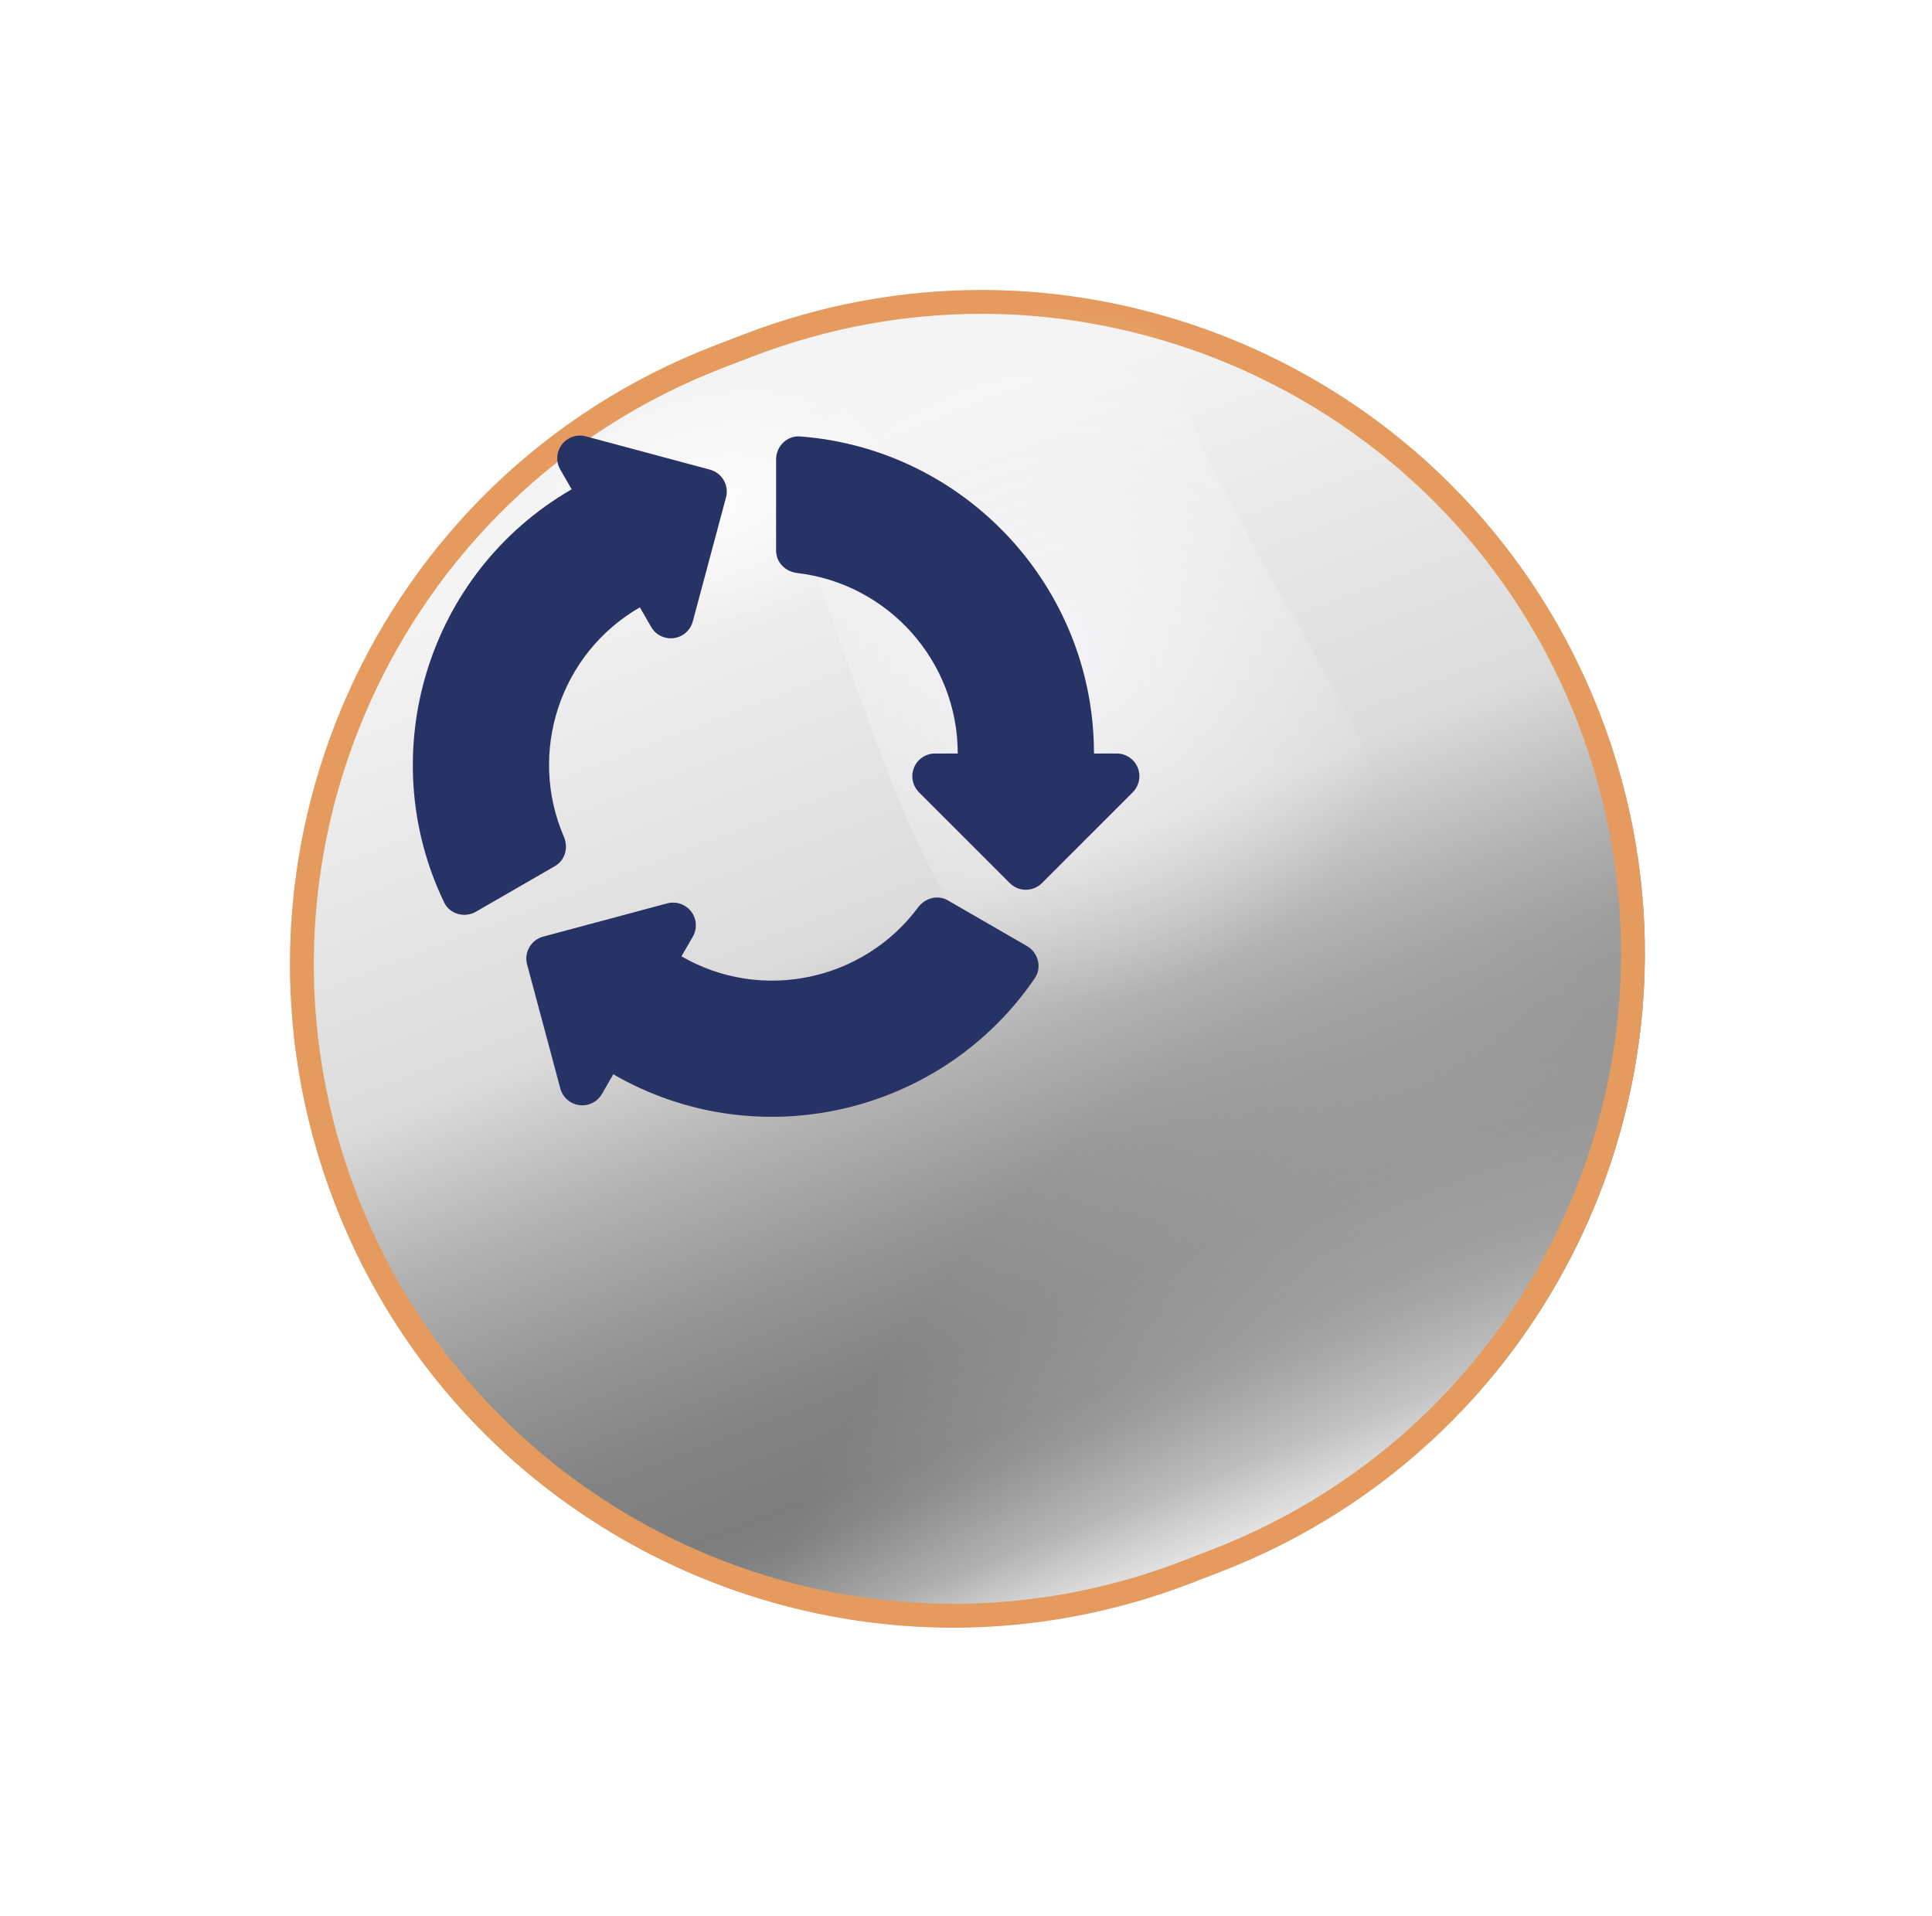
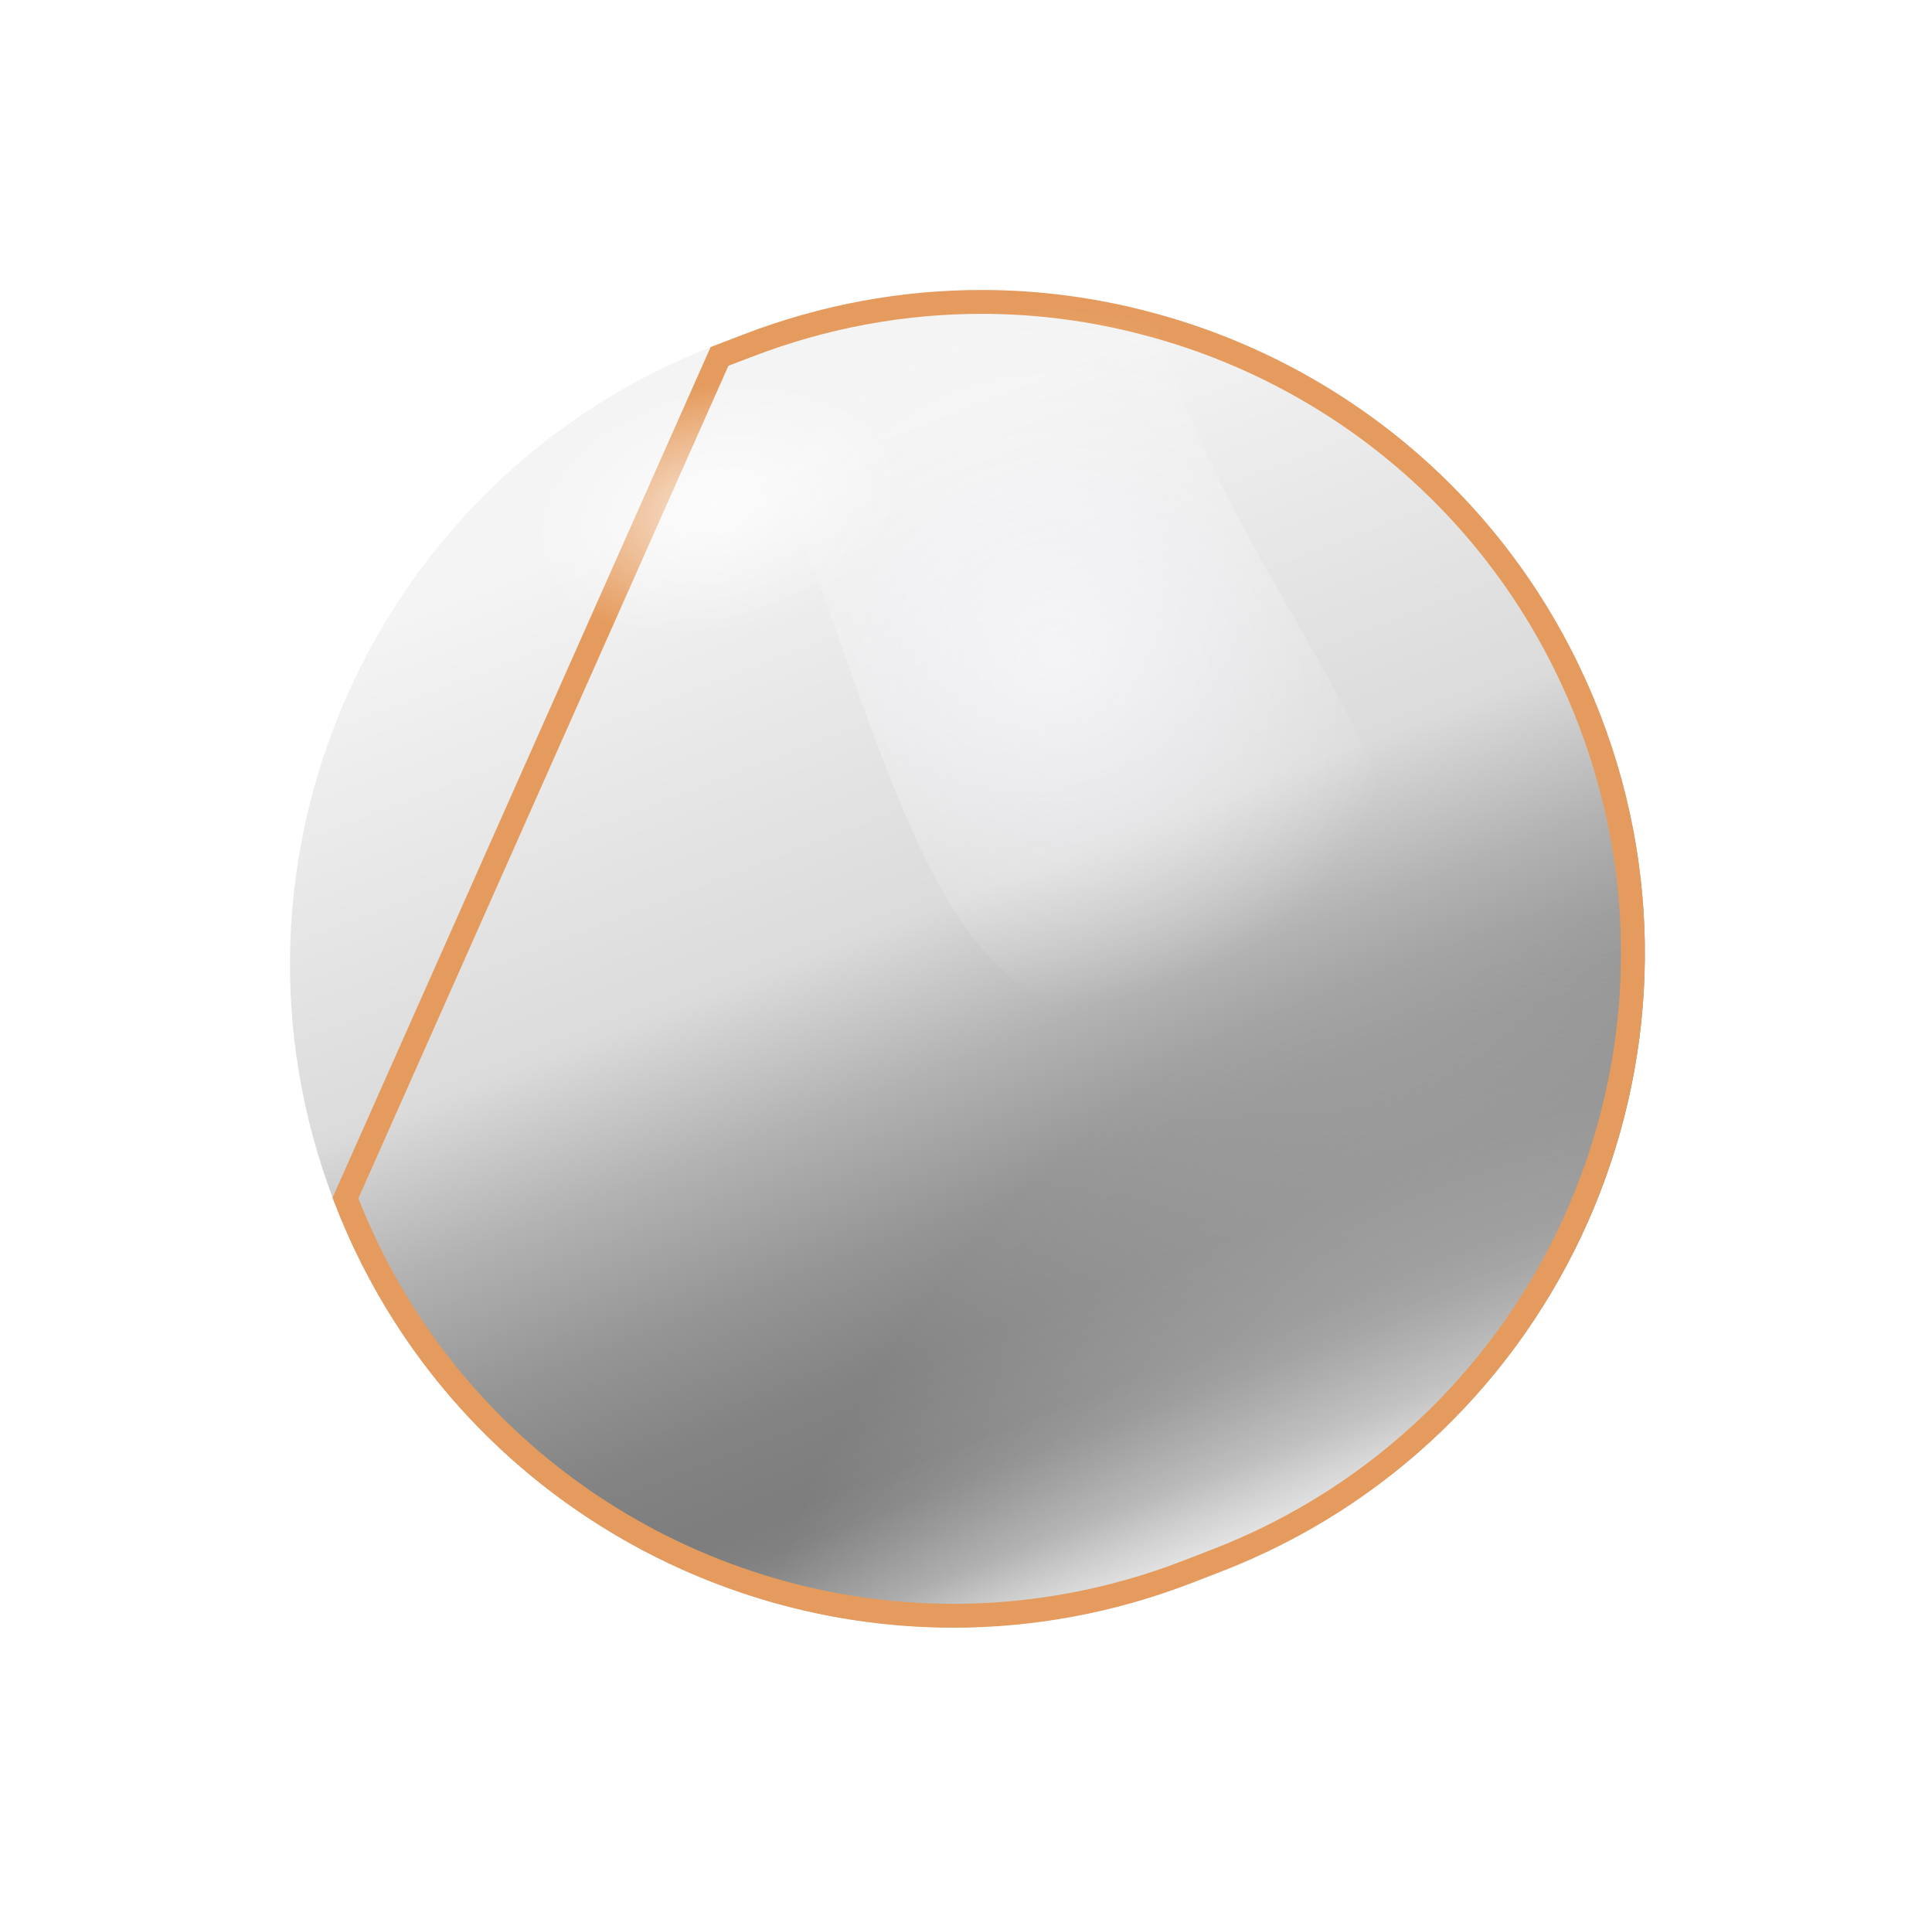
<svg xmlns="http://www.w3.org/2000/svg" width="117" height="116" viewBox="0 0 117 116" fill="none">
  <g filter="url(#filter0_d_676_566)">
    <g filter="url(#filter1_d_676_566)">
      <path d="M33.484 8.691L31.752 9.351C11.059 17.311 0.728 40.541 8.688 61.234C16.647 81.927 39.877 92.258 60.571 84.299L62.303 83.639C82.996 75.679 93.327 52.449 85.367 31.756C77.408 11.063 54.178 0.731 33.484 8.691Z" fill="url(#paint0_linear_676_566)" />
    </g>
-     <path d="M33.484 8.691L31.752 9.351C11.059 17.311 0.728 40.541 8.688 61.234C16.647 81.927 39.877 92.258 60.571 84.299L62.303 83.639C82.996 75.679 93.327 52.449 85.367 31.756C77.408 11.063 54.178 0.731 33.484 8.691Z" fill="url(#paint1_radial_676_566)" />
-     <path d="M62.043 82.965L62.042 82.965L60.31 83.635C60.31 83.635 60.31 83.635 60.309 83.635C55.661 85.427 50.873 86.278 46.177 86.278C30.329 86.278 15.386 76.657 9.362 60.985L9.362 60.985C1.545 40.653 11.68 17.842 32.011 10.025L32.013 10.024L32.515 9.83L32.518 9.829L33.731 9.366L33.733 9.365C38.392 7.573 43.171 6.722 47.878 6.722C51.32 6.722 54.721 7.178 58.001 8.059L58.003 8.059C69.8 11.188 79.975 19.754 84.693 32.015C92.509 52.336 82.364 75.148 62.043 82.965Z" fill="url(#paint2_radial_676_566)" stroke="#E59B5D" stroke-width="1.445" />
+     <path d="M62.043 82.965L62.042 82.965L60.31 83.635C60.31 83.635 60.31 83.635 60.309 83.635C55.661 85.427 50.873 86.278 46.177 86.278C30.329 86.278 15.386 76.657 9.362 60.985L9.362 60.985L32.013 10.024L32.515 9.83L32.518 9.829L33.731 9.366L33.733 9.365C38.392 7.573 43.171 6.722 47.878 6.722C51.32 6.722 54.721 7.178 58.001 8.059L58.003 8.059C69.8 11.188 79.975 19.754 84.693 32.015C92.509 52.336 82.364 75.148 62.043 82.965Z" fill="url(#paint2_radial_676_566)" stroke="#E59B5D" stroke-width="1.445" />
    <path style="mix-blend-mode:screen" opacity="0.7" d="M64.364 48.717C46.527 55.573 43.949 39.025 36.701 20.177C34.886 15.465 33.319 11.918 32.257 9.155L33.474 8.691C38.217 6.866 43.083 6 47.878 6C51.383 6 54.848 6.464 58.188 7.361C58.559 8.629 59.013 9.97 59.56 11.392C66.798 30.24 82.212 41.85 64.364 48.717Z" fill="url(#paint3_radial_676_566)" />
    <path opacity="0.7" d="M51.414 15.114C52.95 20.332 46.682 26.765 37.423 29.488C28.164 32.209 19.41 30.189 17.884 24.982C16.348 19.765 22.617 13.331 31.876 10.609C41.135 7.887 49.888 9.908 51.414 15.114Z" fill="url(#paint4_radial_676_566)" />
  </g>
-   <path d="M68.896 46.475C68.684 45.961 68.181 45.626 67.626 45.626H66.25C66.25 35.494 58.382 27.166 48.44 26.427C47.657 26.369 46.999 27.029 46.999 27.813V33.34C46.999 34.061 47.566 34.614 48.281 34.699C53.745 35.334 58 39.993 58 45.626H56.625C56.069 45.626 55.566 45.961 55.354 46.475C55.142 46.99 55.261 47.581 55.651 47.974L61.152 53.474C61.41 53.732 61.76 53.876 62.125 53.876C62.49 53.876 62.84 53.732 63.099 53.474L68.599 47.974C68.99 47.578 69.108 46.99 68.896 46.475ZM43.828 29.078C43.645 28.762 43.345 28.532 42.992 28.437L35.479 26.421C34.943 26.278 34.37 26.471 34.032 26.911C33.866 27.126 33.767 27.387 33.75 27.659C33.732 27.931 33.796 28.202 33.933 28.437L34.621 29.628C25.848 34.694 22.57 45.669 26.901 54.652C27.242 55.358 28.141 55.598 28.821 55.207L33.609 52.443C34.233 52.083 34.428 51.316 34.145 50.656C31.964 45.603 33.87 39.592 38.749 36.776L39.436 37.966C39.711 38.445 40.25 38.712 40.803 38.64C41.073 38.604 41.325 38.49 41.53 38.31C41.735 38.132 41.882 37.896 41.953 37.633L43.966 30.12C44.013 29.946 44.025 29.764 44.002 29.585C43.978 29.406 43.919 29.234 43.828 29.078ZM62.194 57.286L57.406 54.522C56.782 54.162 56.02 54.374 55.591 54.954C52.307 59.368 46.147 60.724 41.268 57.908L41.956 56.717C42.233 56.236 42.195 55.633 41.856 55.193C41.518 54.753 40.943 54.558 40.407 54.701L32.894 56.714C32.541 56.809 32.24 57.039 32.058 57.355C31.882 57.66 31.821 58.032 31.92 58.397L33.933 65.911C34.079 66.447 34.53 66.846 35.083 66.917C35.636 66.992 36.175 66.722 36.452 66.241L37.14 65.05C45.913 70.116 57.059 67.467 62.672 59.225C63.112 58.576 62.87 57.677 62.194 57.286Z" fill="#283365" />
  <defs>
    <filter id="filter0_d_676_566" x="0.22" y="0.22" width="116.731" height="115.678" filterUnits="userSpaceOnUse" color-interpolation-filters="sRGB">
      <feFlood flood-opacity="0" result="BackgroundImageFix" />
      <feColorMatrix in="SourceAlpha" type="matrix" values="0 0 0 0 0 0 0 0 0 0 0 0 0 0 0 0 0 0 127 0" result="hardAlpha" />
      <feOffset dx="11.559" dy="11.559" />
      <feGaussianBlur stdDeviation="8.669" />
      <feColorMatrix type="matrix" values="0 0 0 0 0.898 0 0 0 0 0.608 0 0 0 0 0.365 0 0 0 0.5 0" />
      <feBlend mode="normal" in2="BackgroundImageFix" result="effect1_dropShadow_676_566" />
      <feBlend mode="normal" in="SourceGraphic" in2="effect1_dropShadow_676_566" result="shape" />
    </filter>
    <filter id="filter1_d_676_566" x="3.112" y="3.115" width="87.832" height="86.759" filterUnits="userSpaceOnUse" color-interpolation-filters="sRGB">
      <feFlood flood-opacity="0" result="BackgroundImageFix" />
      <feColorMatrix in="SourceAlpha" type="matrix" values="0 0 0 0 0 0 0 0 0 0 0 0 0 0 0 0 0 0 127 0" result="hardAlpha" />
      <feOffset />
      <feGaussianBlur stdDeviation="1.445" />
      <feColorMatrix type="matrix" values="0 0 0 0 0.055 0 0 0 0 0.106 0 0 0 0 0.137 0 0 0 0.8 0" />
      <feBlend mode="normal" in2="BackgroundImageFix" result="effect1_dropShadow_676_566" />
      <feBlend mode="normal" in="SourceGraphic" in2="effect1_dropShadow_676_566" result="shape" />
    </filter>
    <linearGradient id="paint0_linear_676_566" x1="35.644" y1="16.907" x2="61.455" y2="84.042" gradientUnits="userSpaceOnUse">
      <stop stop-color="#F4F4F4" />
      <stop offset="0.39" stop-color="#DBDBDB" />
      <stop offset="0.52" stop-color="#B2B2B2" />
      <stop offset="0.64" stop-color="#959595" />
      <stop offset="0.74" stop-color="#838383" />
      <stop offset="0.82" stop-color="#7D7D7D" />
      <stop offset="0.85" stop-color="#818181" />
      <stop offset="0.88" stop-color="#8D8D8D" />
      <stop offset="0.92" stop-color="#A1A1A1" />
      <stop offset="0.95" stop-color="#BDBDBD" />
      <stop offset="0.99" stop-color="#E1E1E1" />
      <stop offset="1" stop-color="#F4F4F4" />
    </linearGradient>
    <radialGradient id="paint1_radial_676_566" cx="0" cy="0" r="1" gradientUnits="userSpaceOnUse" gradientTransform="translate(14.507 99.913) rotate(-21.04) scale(17.734 17.734)">
      <stop stop-color="#F4F4F4" />
      <stop offset="1" stop-color="#F4F4F4" stop-opacity="0" />
    </radialGradient>
    <radialGradient id="paint2_radial_676_566" cx="0" cy="0" r="1" gradientUnits="userSpaceOnUse" gradientTransform="translate(92.842 104.177) scale(60.936 60.936)">
      <stop stop-color="#F4F4F4" />
      <stop offset="1" stop-color="#F4F4F4" stop-opacity="0" />
    </radialGradient>
    <radialGradient id="paint3_radial_676_566" cx="0" cy="0" r="1" gradientUnits="userSpaceOnUse" gradientTransform="translate(52.466 28.147) scale(21.199)">
      <stop stop-color="#FBFAFF" />
      <stop offset="1" stop-color="#FBFAFF" stop-opacity="0" />
    </radialGradient>
    <radialGradient id="paint4_radial_676_566" cx="0" cy="0" r="1" gradientUnits="userSpaceOnUse" gradientTransform="translate(31.805 19.235) rotate(166.45) scale(11.465 7.452)">
      <stop stop-color="white" />
      <stop offset="0.26" stop-color="white" stop-opacity="0.79" />
      <stop offset="1" stop-color="white" stop-opacity="0" />
    </radialGradient>
  </defs>
</svg>